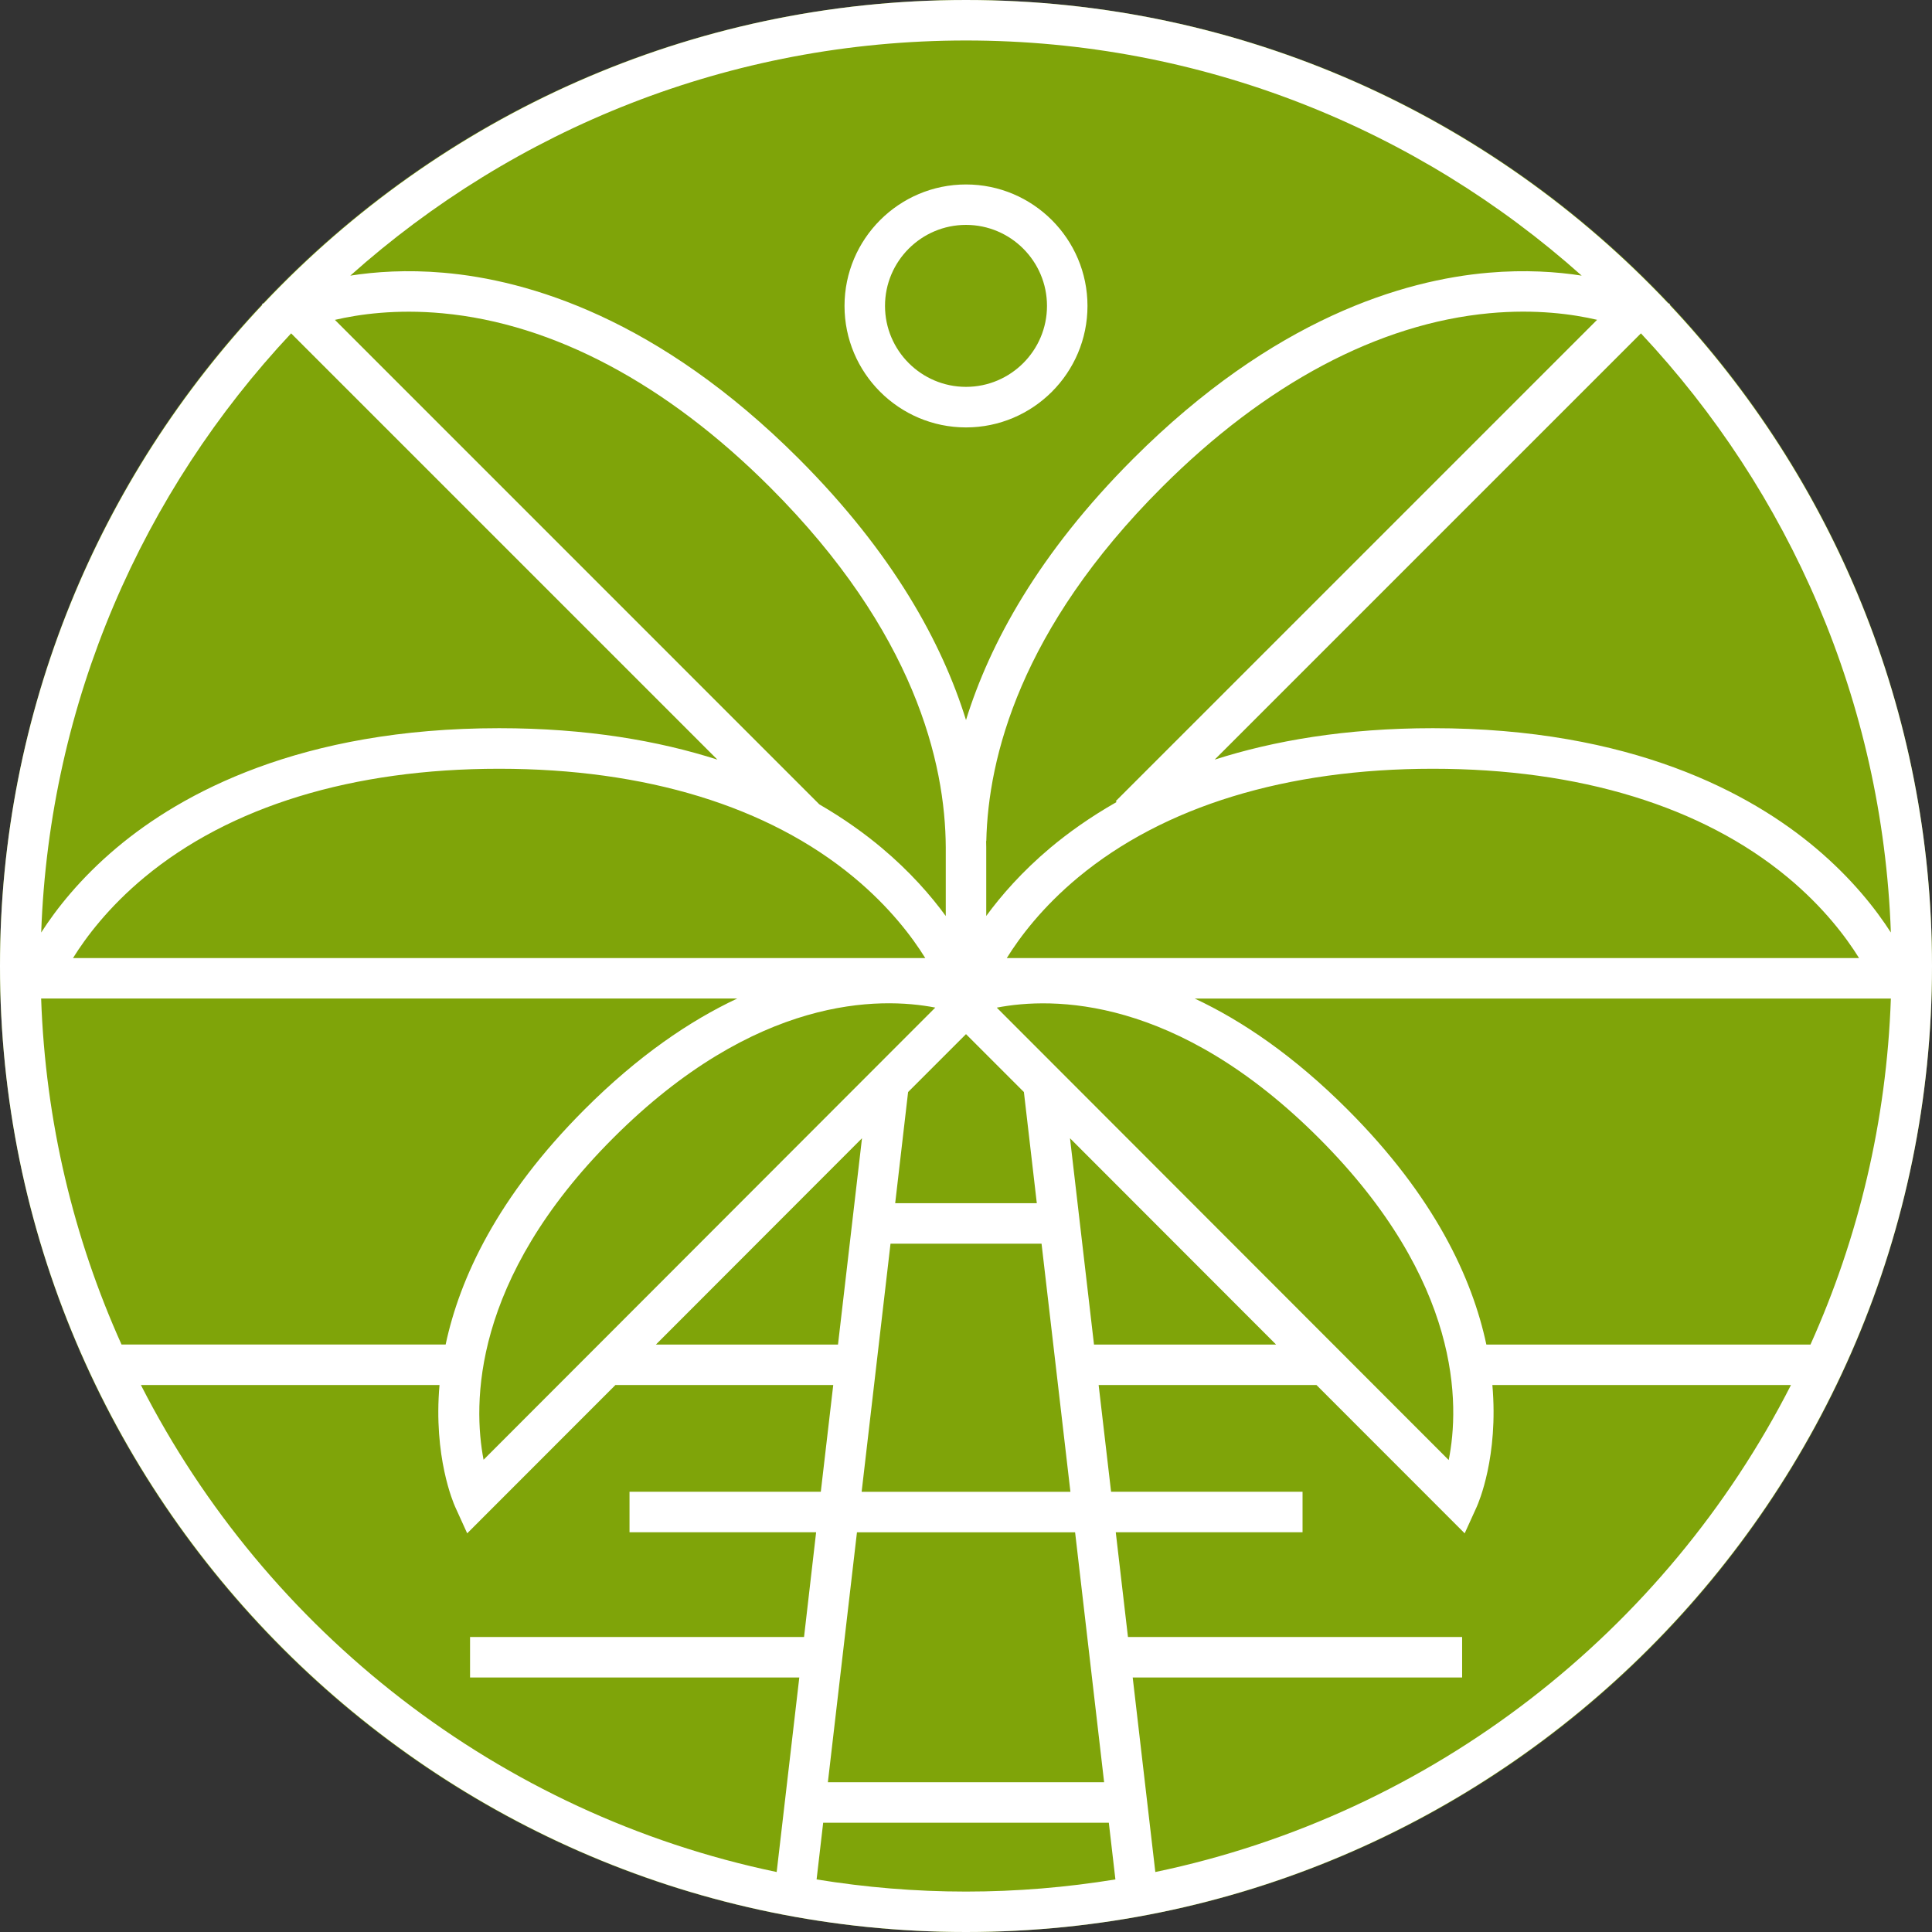
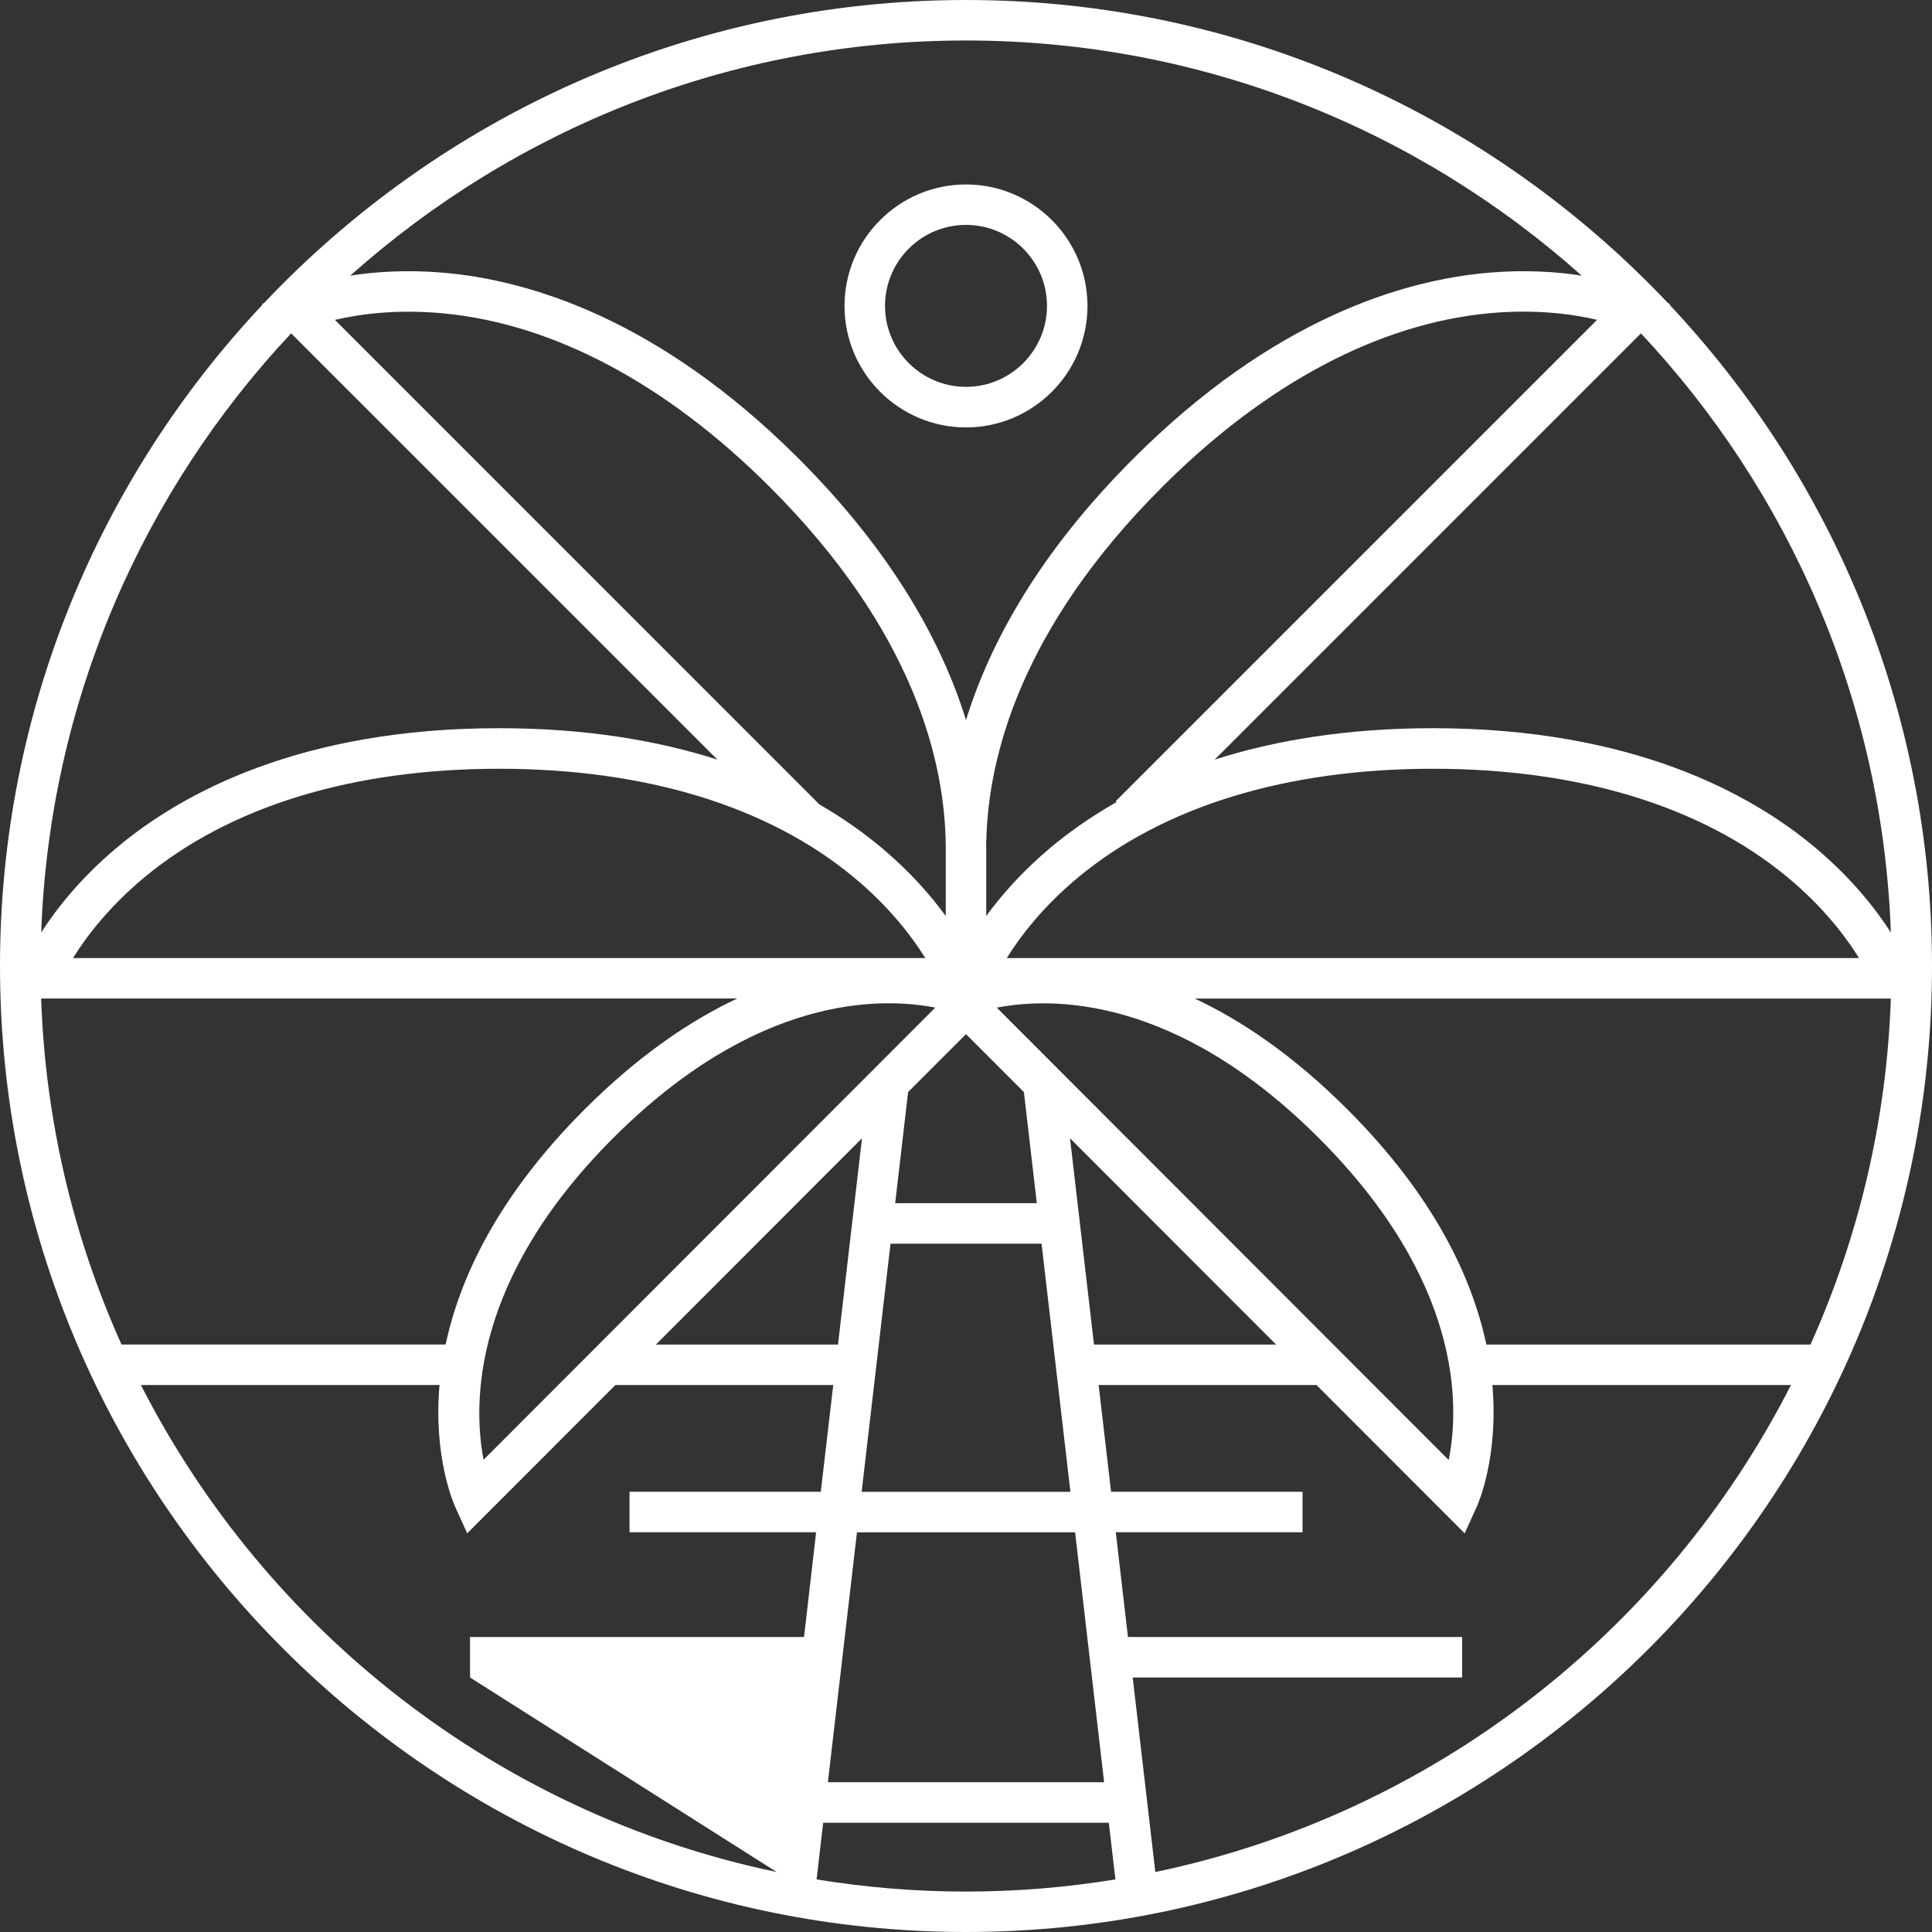
<svg xmlns="http://www.w3.org/2000/svg" width="384" viewBox="0 0 384 384" height="384">
  <rect x="0" y="0" width="384" height="384" fill="#333333" stroke="none" />
-   <path fill="#7FA409" d="M 192 0 C 85.961 0 0 85.961 0 192 C 0 298.039 85.961 384 192 384 C 298.039 384 384 298.039 384 192 C 384 85.961 298.039 0 192 0" />
-   <path fill="#FFF" d="M 331.828 60.566 L 331.953 60.441 L 331.539 60.258 C 296.52 23.18 246.922 0 192 0 C 137.09 0 87.492 23.18 52.461 60.258 L 52.047 60.441 L 52.172 60.566 C 19.844 94.941 0 141.195 0 192 C 0 297.875 86.137 384 192 384 C 297.863 384 384 297.863 384 192 C 384 141.195 364.156 94.941 331.828 60.566 Z M 267.867 220.559 C 257.188 209.867 246.898 202.898 237.469 198.473 L 375.824 198.473 C 374.977 222.891 369.352 246.117 359.844 267.246 L 295.426 267.246 C 292.621 254.051 285.137 237.84 267.867 220.559 Z M 170.328 304.555 L 213.684 304.555 L 219.453 354.234 L 164.547 354.234 Z M 171.258 296.508 L 176.996 247.195 L 207.016 247.195 L 212.754 296.508 Z M 88.574 267.238 L 24.156 267.238 C 14.648 246.117 9.023 222.883 8.176 198.461 L 146.539 198.461 C 137.113 202.887 126.824 209.855 116.145 220.547 C 98.875 237.84 91.379 254.051 88.574 267.238 Z M 203.508 217.051 L 206.074 239.148 L 177.926 239.148 L 180.492 217.051 L 192 205.543 Z M 200.105 190.426 C 202.68 186.273 207.164 180.297 214.316 174.363 C 231.32 160.258 255.695 152.797 284.805 152.797 C 313.914 152.797 338.289 160.258 355.293 174.363 C 362.441 180.297 366.926 186.273 369.504 190.426 Z M 208.738 168.523 C 203.105 173.27 198.969 178.02 196.023 182.055 L 196.023 168.41 C 196.023 167.996 196.012 167.582 196 167.156 L 196.035 167.156 C 196.402 150.633 202.75 125.031 230.93 96.852 C 251.508 76.27 274.02 64.305 296.023 62.258 C 305.281 61.395 312.684 62.453 317.434 63.566 L 221.766 159.234 L 221.938 159.406 C 216.66 162.406 212.293 165.547 208.738 168.523 Z M 187.977 182.066 C 185.031 178.02 180.895 173.27 175.262 168.535 C 171.891 165.707 167.777 162.73 162.855 159.879 L 66.566 63.578 C 71.328 62.465 78.719 61.406 87.977 62.27 C 109.98 64.312 132.492 76.281 153.07 96.863 C 181.789 125.582 187.906 151.645 187.977 168.43 Z M 169.695 174.363 C 176.848 180.297 181.332 186.273 183.906 190.426 L 14.508 190.426 C 17.086 186.273 21.57 180.297 28.719 174.363 C 45.723 160.258 70.098 152.797 99.207 152.797 C 128.316 152.797 152.68 160.246 169.695 174.363 Z M 121.832 226.238 C 150.254 197.793 174.926 198.141 185.895 200.266 L 96.113 290.137 C 94.012 279.184 93.645 254.453 121.832 226.238 Z M 171.328 226.238 L 166.559 267.246 L 130.363 267.246 Z M 212.672 226.238 L 253.637 267.246 L 217.441 267.246 Z M 198.117 200.277 C 209.109 198.152 233.77 197.816 262.18 226.25 C 290.598 254.703 290.129 279.297 287.941 290.195 Z M 375.824 185.344 C 372.871 180.746 368.109 174.629 360.855 168.523 C 347.957 157.672 324.285 144.734 284.805 144.734 C 267.422 144.734 253.105 147.242 241.426 150.98 L 326.148 66.258 C 355.59 97.668 374.18 139.379 375.824 185.344 Z M 314.375 54.785 C 309.43 54.012 303.164 53.574 295.84 54.207 C 279.043 55.656 253.164 63.246 225.238 91.172 C 206.406 110.004 196.715 127.926 192 143.113 C 187.262 127.859 177.547 109.969 158.762 91.172 C 130.836 63.246 104.957 55.656 88.16 54.207 C 80.836 53.574 74.57 54.012 69.625 54.785 C 102.164 25.73 145.059 8.047 192 8.047 C 238.953 8.047 281.836 25.73 314.375 54.785 Z M 142.586 150.98 C 130.906 147.242 116.59 144.734 99.207 144.734 C 59.715 144.734 36.055 157.672 23.156 168.523 C 15.898 174.629 11.141 180.746 8.188 185.344 C 9.828 139.379 28.41 97.668 57.863 66.258 Z M 28.008 275.285 L 87.355 275.285 C 86.113 289.52 90.125 298.727 90.457 299.473 L 92.859 304.762 L 122.316 275.285 L 165.613 275.285 L 163.141 296.496 L 125.121 296.496 L 125.121 304.543 L 162.211 304.543 L 159.809 325.367 L 93.426 325.367 L 93.426 333.414 L 158.867 333.414 L 154.371 372.078 C 99.16 360.559 52.957 324.215 28.008 275.285 Z M 162.305 373.551 L 163.613 362.281 L 220.387 362.281 L 221.695 373.551 C 212.027 375.125 202.105 375.965 192 375.965 C 181.895 375.965 171.973 375.125 162.305 373.551 Z M 229.629 372.078 L 225.133 333.414 L 290.609 333.414 L 290.609 325.367 L 224.191 325.367 L 221.766 304.543 L 258.891 304.543 L 258.891 296.496 L 220.836 296.496 L 218.363 275.285 L 261.66 275.285 L 291.117 304.762 L 293.52 299.473 C 293.852 298.727 297.863 289.52 296.621 275.285 L 355.969 275.285 C 331.043 324.215 284.84 360.559 229.629 372.078 Z M 192 84.953 C 205.312 84.953 216.145 74.121 216.145 60.809 C 216.145 47.496 205.312 36.664 192 36.664 C 178.688 36.664 167.855 47.496 167.855 60.809 C 167.855 74.121 178.688 84.953 192 84.953 Z M 192 44.699 C 200.875 44.699 208.098 51.922 208.098 60.797 C 208.098 69.672 200.875 76.891 192 76.891 C 183.125 76.891 175.902 69.672 175.902 60.797 C 175.902 51.922 183.125 44.699 192 44.699 Z M 192 44.699" />
+   <path fill="#FFF" d="M 331.828 60.566 L 331.953 60.441 L 331.539 60.258 C 296.52 23.18 246.922 0 192 0 C 137.09 0 87.492 23.18 52.461 60.258 L 52.047 60.441 L 52.172 60.566 C 19.844 94.941 0 141.195 0 192 C 0 297.875 86.137 384 192 384 C 297.863 384 384 297.863 384 192 C 384 141.195 364.156 94.941 331.828 60.566 Z M 267.867 220.559 C 257.188 209.867 246.898 202.898 237.469 198.473 L 375.824 198.473 C 374.977 222.891 369.352 246.117 359.844 267.246 L 295.426 267.246 C 292.621 254.051 285.137 237.84 267.867 220.559 Z M 170.328 304.555 L 213.684 304.555 L 219.453 354.234 L 164.547 354.234 Z M 171.258 296.508 L 176.996 247.195 L 207.016 247.195 L 212.754 296.508 Z M 88.574 267.238 L 24.156 267.238 C 14.648 246.117 9.023 222.883 8.176 198.461 L 146.539 198.461 C 137.113 202.887 126.824 209.855 116.145 220.547 C 98.875 237.84 91.379 254.051 88.574 267.238 Z M 203.508 217.051 L 206.074 239.148 L 177.926 239.148 L 180.492 217.051 L 192 205.543 Z M 200.105 190.426 C 202.68 186.273 207.164 180.297 214.316 174.363 C 231.32 160.258 255.695 152.797 284.805 152.797 C 313.914 152.797 338.289 160.258 355.293 174.363 C 362.441 180.297 366.926 186.273 369.504 190.426 Z M 208.738 168.523 C 203.105 173.27 198.969 178.02 196.023 182.055 L 196.023 168.41 C 196.023 167.996 196.012 167.582 196 167.156 L 196.035 167.156 C 196.402 150.633 202.75 125.031 230.93 96.852 C 251.508 76.27 274.02 64.305 296.023 62.258 C 305.281 61.395 312.684 62.453 317.434 63.566 L 221.766 159.234 L 221.938 159.406 C 216.66 162.406 212.293 165.547 208.738 168.523 Z M 187.977 182.066 C 185.031 178.02 180.895 173.27 175.262 168.535 C 171.891 165.707 167.777 162.73 162.855 159.879 L 66.566 63.578 C 71.328 62.465 78.719 61.406 87.977 62.27 C 109.98 64.312 132.492 76.281 153.07 96.863 C 181.789 125.582 187.906 151.645 187.977 168.43 Z M 169.695 174.363 C 176.848 180.297 181.332 186.273 183.906 190.426 L 14.508 190.426 C 17.086 186.273 21.57 180.297 28.719 174.363 C 45.723 160.258 70.098 152.797 99.207 152.797 C 128.316 152.797 152.68 160.246 169.695 174.363 Z M 121.832 226.238 C 150.254 197.793 174.926 198.141 185.895 200.266 L 96.113 290.137 C 94.012 279.184 93.645 254.453 121.832 226.238 Z M 171.328 226.238 L 166.559 267.246 L 130.363 267.246 Z M 212.672 226.238 L 253.637 267.246 L 217.441 267.246 Z M 198.117 200.277 C 209.109 198.152 233.77 197.816 262.18 226.25 C 290.598 254.703 290.129 279.297 287.941 290.195 Z M 375.824 185.344 C 372.871 180.746 368.109 174.629 360.855 168.523 C 347.957 157.672 324.285 144.734 284.805 144.734 C 267.422 144.734 253.105 147.242 241.426 150.98 L 326.148 66.258 C 355.59 97.668 374.18 139.379 375.824 185.344 Z M 314.375 54.785 C 309.43 54.012 303.164 53.574 295.84 54.207 C 279.043 55.656 253.164 63.246 225.238 91.172 C 206.406 110.004 196.715 127.926 192 143.113 C 187.262 127.859 177.547 109.969 158.762 91.172 C 130.836 63.246 104.957 55.656 88.16 54.207 C 80.836 53.574 74.57 54.012 69.625 54.785 C 102.164 25.73 145.059 8.047 192 8.047 C 238.953 8.047 281.836 25.73 314.375 54.785 Z M 142.586 150.98 C 130.906 147.242 116.59 144.734 99.207 144.734 C 59.715 144.734 36.055 157.672 23.156 168.523 C 15.898 174.629 11.141 180.746 8.188 185.344 C 9.828 139.379 28.41 97.668 57.863 66.258 Z M 28.008 275.285 L 87.355 275.285 C 86.113 289.52 90.125 298.727 90.457 299.473 L 92.859 304.762 L 122.316 275.285 L 165.613 275.285 L 163.141 296.496 L 125.121 296.496 L 125.121 304.543 L 162.211 304.543 L 159.809 325.367 L 93.426 325.367 L 93.426 333.414 L 154.371 372.078 C 99.16 360.559 52.957 324.215 28.008 275.285 Z M 162.305 373.551 L 163.613 362.281 L 220.387 362.281 L 221.695 373.551 C 212.027 375.125 202.105 375.965 192 375.965 C 181.895 375.965 171.973 375.125 162.305 373.551 Z M 229.629 372.078 L 225.133 333.414 L 290.609 333.414 L 290.609 325.367 L 224.191 325.367 L 221.766 304.543 L 258.891 304.543 L 258.891 296.496 L 220.836 296.496 L 218.363 275.285 L 261.66 275.285 L 291.117 304.762 L 293.52 299.473 C 293.852 298.727 297.863 289.52 296.621 275.285 L 355.969 275.285 C 331.043 324.215 284.84 360.559 229.629 372.078 Z M 192 84.953 C 205.312 84.953 216.145 74.121 216.145 60.809 C 216.145 47.496 205.312 36.664 192 36.664 C 178.688 36.664 167.855 47.496 167.855 60.809 C 167.855 74.121 178.688 84.953 192 84.953 Z M 192 44.699 C 200.875 44.699 208.098 51.922 208.098 60.797 C 208.098 69.672 200.875 76.891 192 76.891 C 183.125 76.891 175.902 69.672 175.902 60.797 C 175.902 51.922 183.125 44.699 192 44.699 Z M 192 44.699" />
</svg>